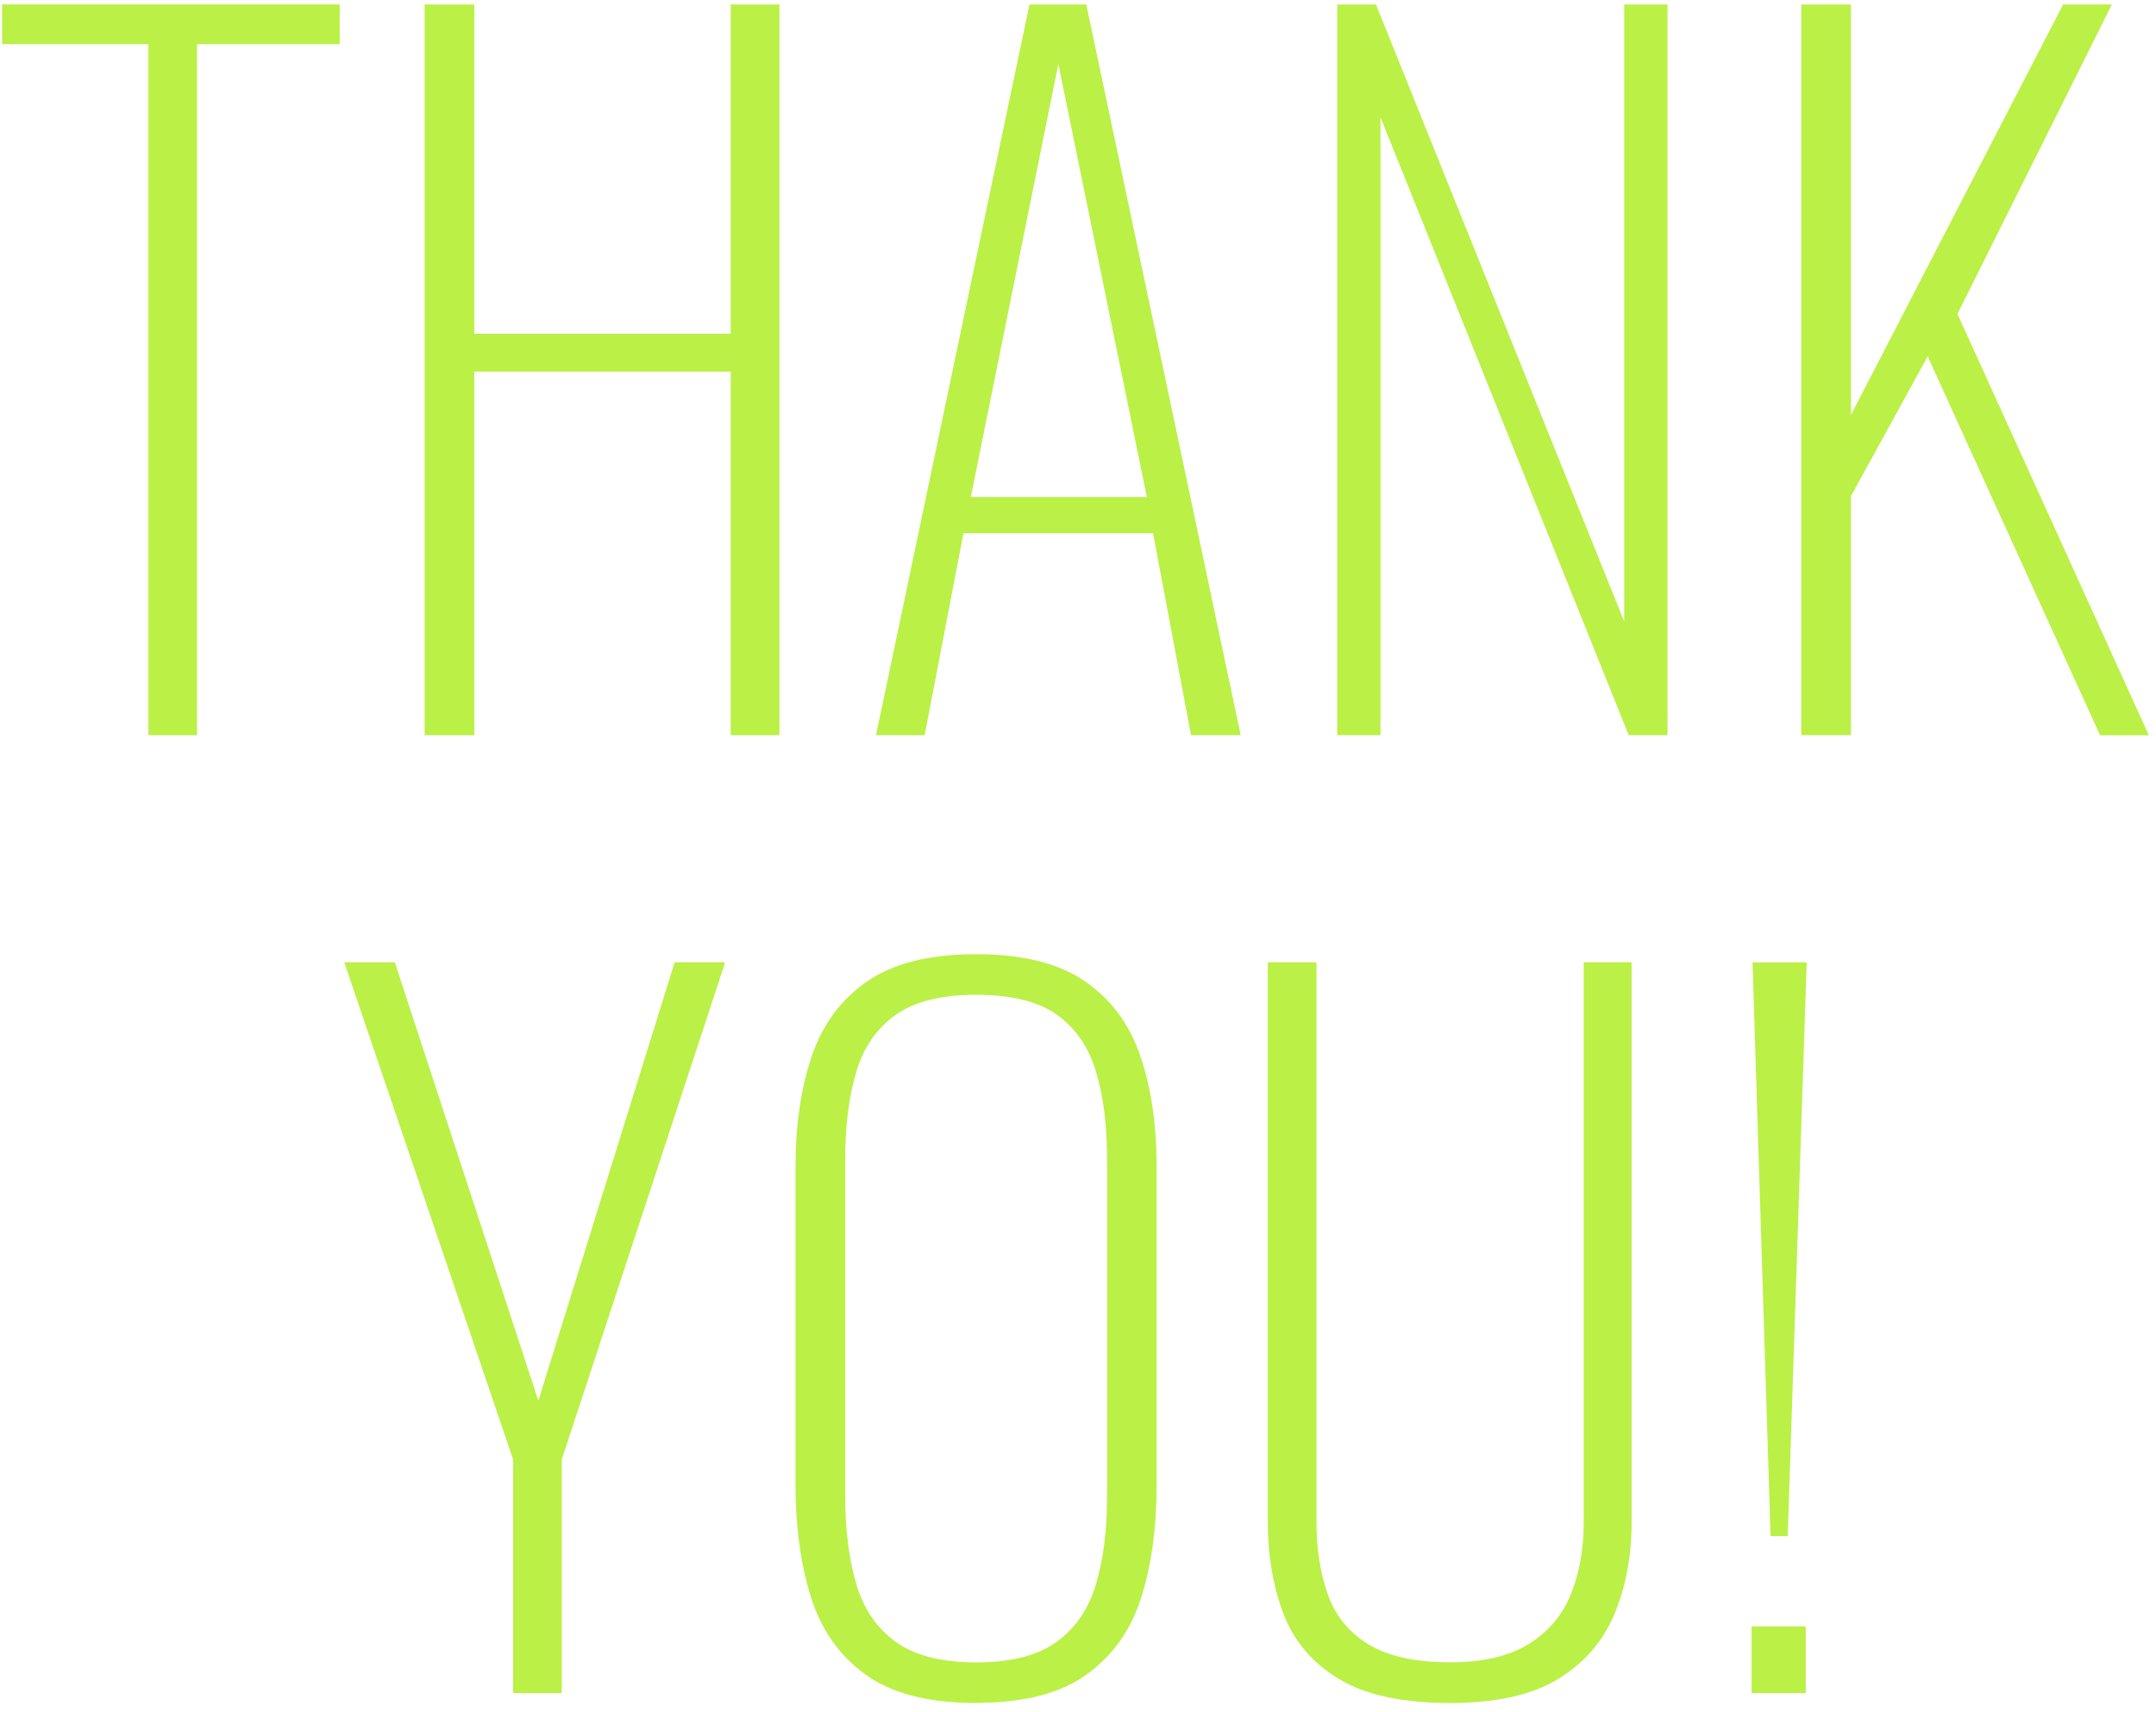
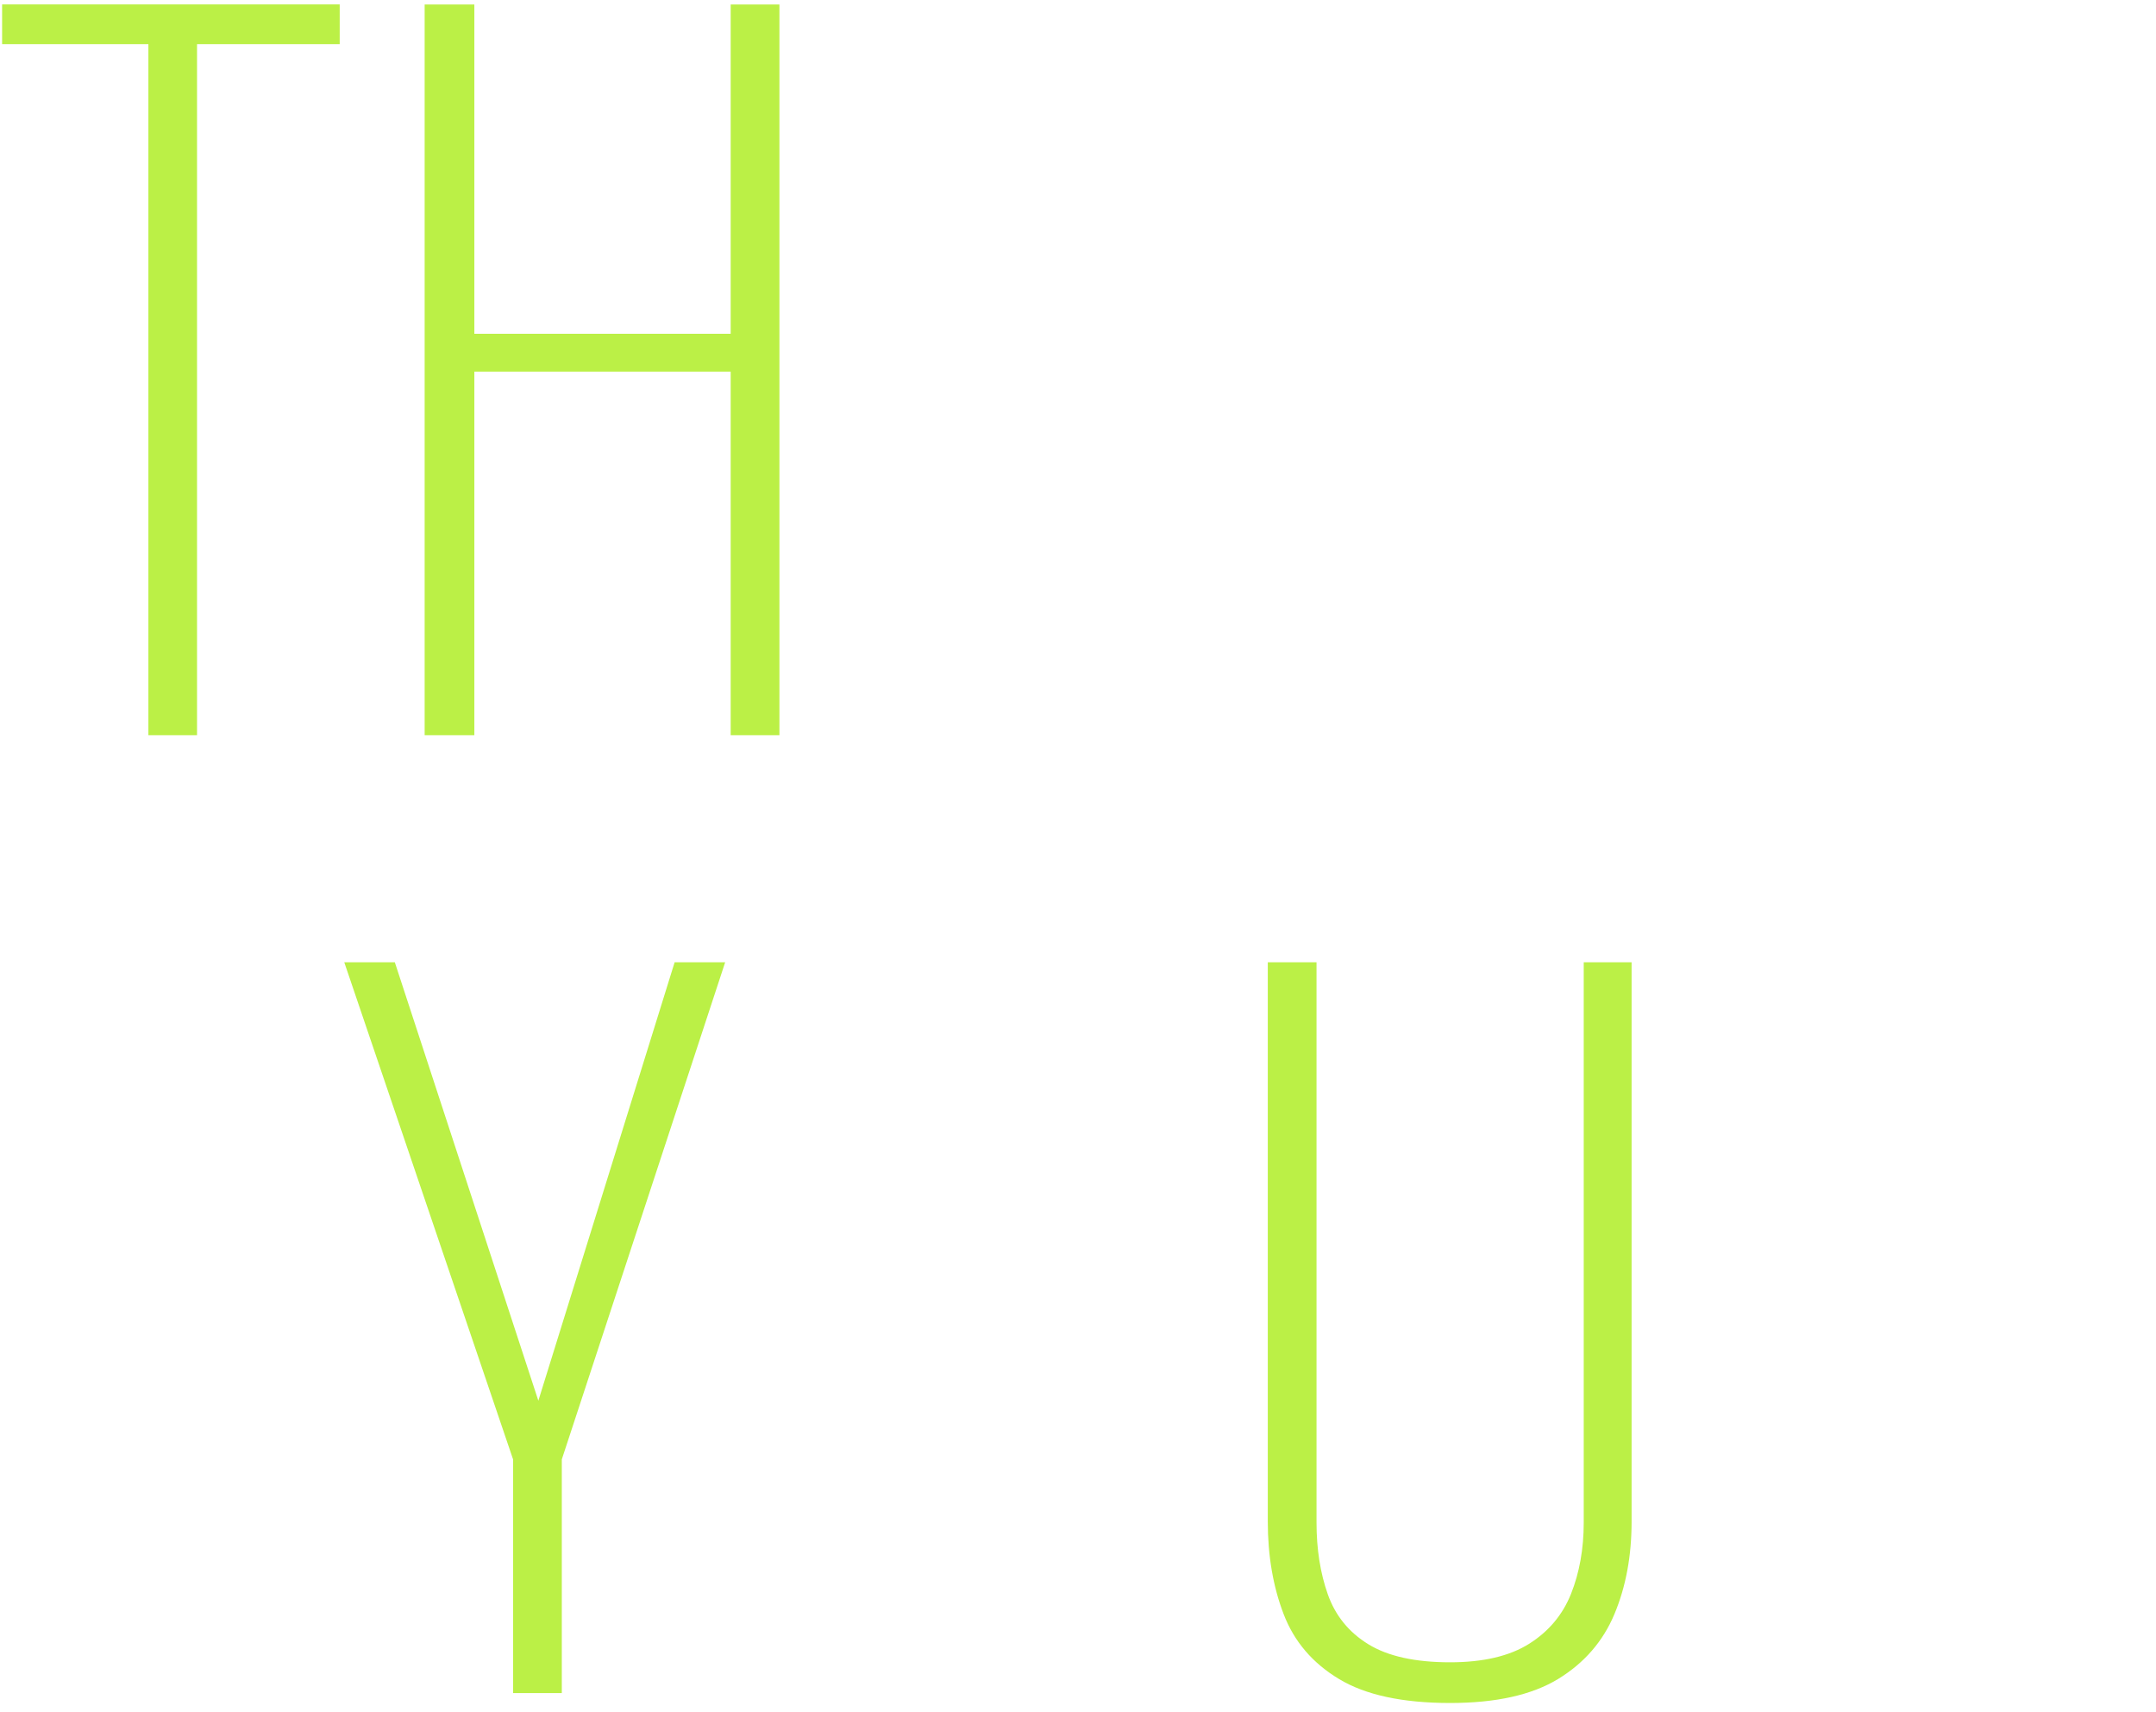
<svg xmlns="http://www.w3.org/2000/svg" width="170" height="135" viewBox="0 0 170 135" fill="none">
  <g id="Text">
    <g id="Group">
      <path id="Vector" d="M11.701 57.965V3.481H0.166V0.348H26.785V3.481H15.536V57.965H11.693H11.701Z" fill="#BBF046" />
      <path id="Vector_2" d="M33.484 57.965V0.355H37.402V26.316H57.614V0.355H61.457V57.965H57.614V29.299H37.402V57.965H33.484Z" fill="#BBF046" />
-       <path id="Vector_3" d="M69.074 57.965L81.173 0.355H85.654L97.828 57.965H93.911L90.918 42.036H75.969L72.909 57.965H69.066H69.074ZM76.548 39.188H90.429L83.451 5.044L76.548 39.188Z" fill="#BBF046" />
-       <path id="Vector_4" d="M105.438 57.965V0.355H108.498L128.071 49.009V0.355H131.485V57.965H128.424L108.851 9.245V57.965H105.438Z" fill="#BBF046" />
-       <path id="Vector_5" d="M142.027 57.965V0.355H145.945V32.718L162.676 0.355H166.518L154.344 24.753L169.436 57.973H165.593L151.998 28.097L145.945 39.12V57.965H142.027Z" fill="#BBF046" />
    </g>
    <g id="Group_2">
      <path id="Vector_6" d="M40.456 133.488V115.064L27.146 75.871H31.132L42.449 110.436L53.194 75.871H57.179L44.298 115.064V133.488H40.456Z" fill="#BBF046" />
-       <path id="Vector_7" d="M76.97 134.27C73.218 134.27 70.316 133.526 68.248 132.031C66.18 130.536 64.751 128.499 63.939 125.914C63.135 123.33 62.728 120.399 62.728 117.131V91.951C62.728 88.683 63.157 85.79 64.007 83.272C64.864 80.763 66.323 78.794 68.383 77.366C70.451 75.946 73.308 75.232 76.963 75.232C80.617 75.232 83.475 75.946 85.542 77.366C87.61 78.787 89.069 80.755 89.919 83.272C90.776 85.79 91.197 88.675 91.197 91.951V117.198C91.197 120.467 90.791 123.39 89.986 125.944C89.182 128.507 87.746 130.536 85.678 132.023C83.61 133.519 80.707 134.262 76.955 134.262L76.97 134.27ZM76.97 131.069C79.722 131.069 81.843 130.528 83.339 129.431C84.836 128.341 85.866 126.809 86.437 124.84C87.009 122.871 87.294 120.587 87.294 117.98V91.38C87.294 88.773 87.009 86.496 86.437 84.55C85.866 82.604 84.843 81.101 83.377 80.034C81.903 78.967 79.767 78.433 76.97 78.433C74.173 78.433 72.098 78.967 70.601 80.034C69.105 81.101 68.075 82.604 67.503 84.55C66.932 86.496 66.646 88.773 66.646 91.38V117.98C66.646 120.587 66.932 122.879 67.503 124.84C68.075 126.809 69.105 128.334 70.601 129.431C72.098 130.52 74.218 131.069 76.97 131.069Z" fill="#BBF046" />
      <path id="Vector_8" d="M114.342 134.27C110.59 134.27 107.672 133.639 105.589 132.384C103.499 131.129 102.04 129.423 101.213 127.259C100.386 125.103 99.965 122.668 99.965 119.971V75.871H103.807V120.038C103.807 122.127 104.101 124.013 104.695 125.696C105.289 127.38 106.356 128.695 107.898 129.641C109.439 130.588 111.59 131.061 114.342 131.061C116.951 131.061 119.027 130.573 120.568 129.604C122.11 128.634 123.215 127.319 123.877 125.659C124.538 123.998 124.877 122.127 124.877 120.038V75.871H128.651V119.971C128.651 122.676 128.2 125.103 127.298 127.259C126.396 129.416 124.914 131.122 122.846 132.384C120.779 133.639 117.944 134.27 114.342 134.27Z" fill="#BBF046" />
-       <path id="Vector_9" d="M138.111 133.489V128.229H142.382V133.489H138.111ZM139.608 121.113L138.187 75.879H142.458L140.961 121.113H139.608Z" fill="#BBF046" />
    </g>
  </g>
</svg>